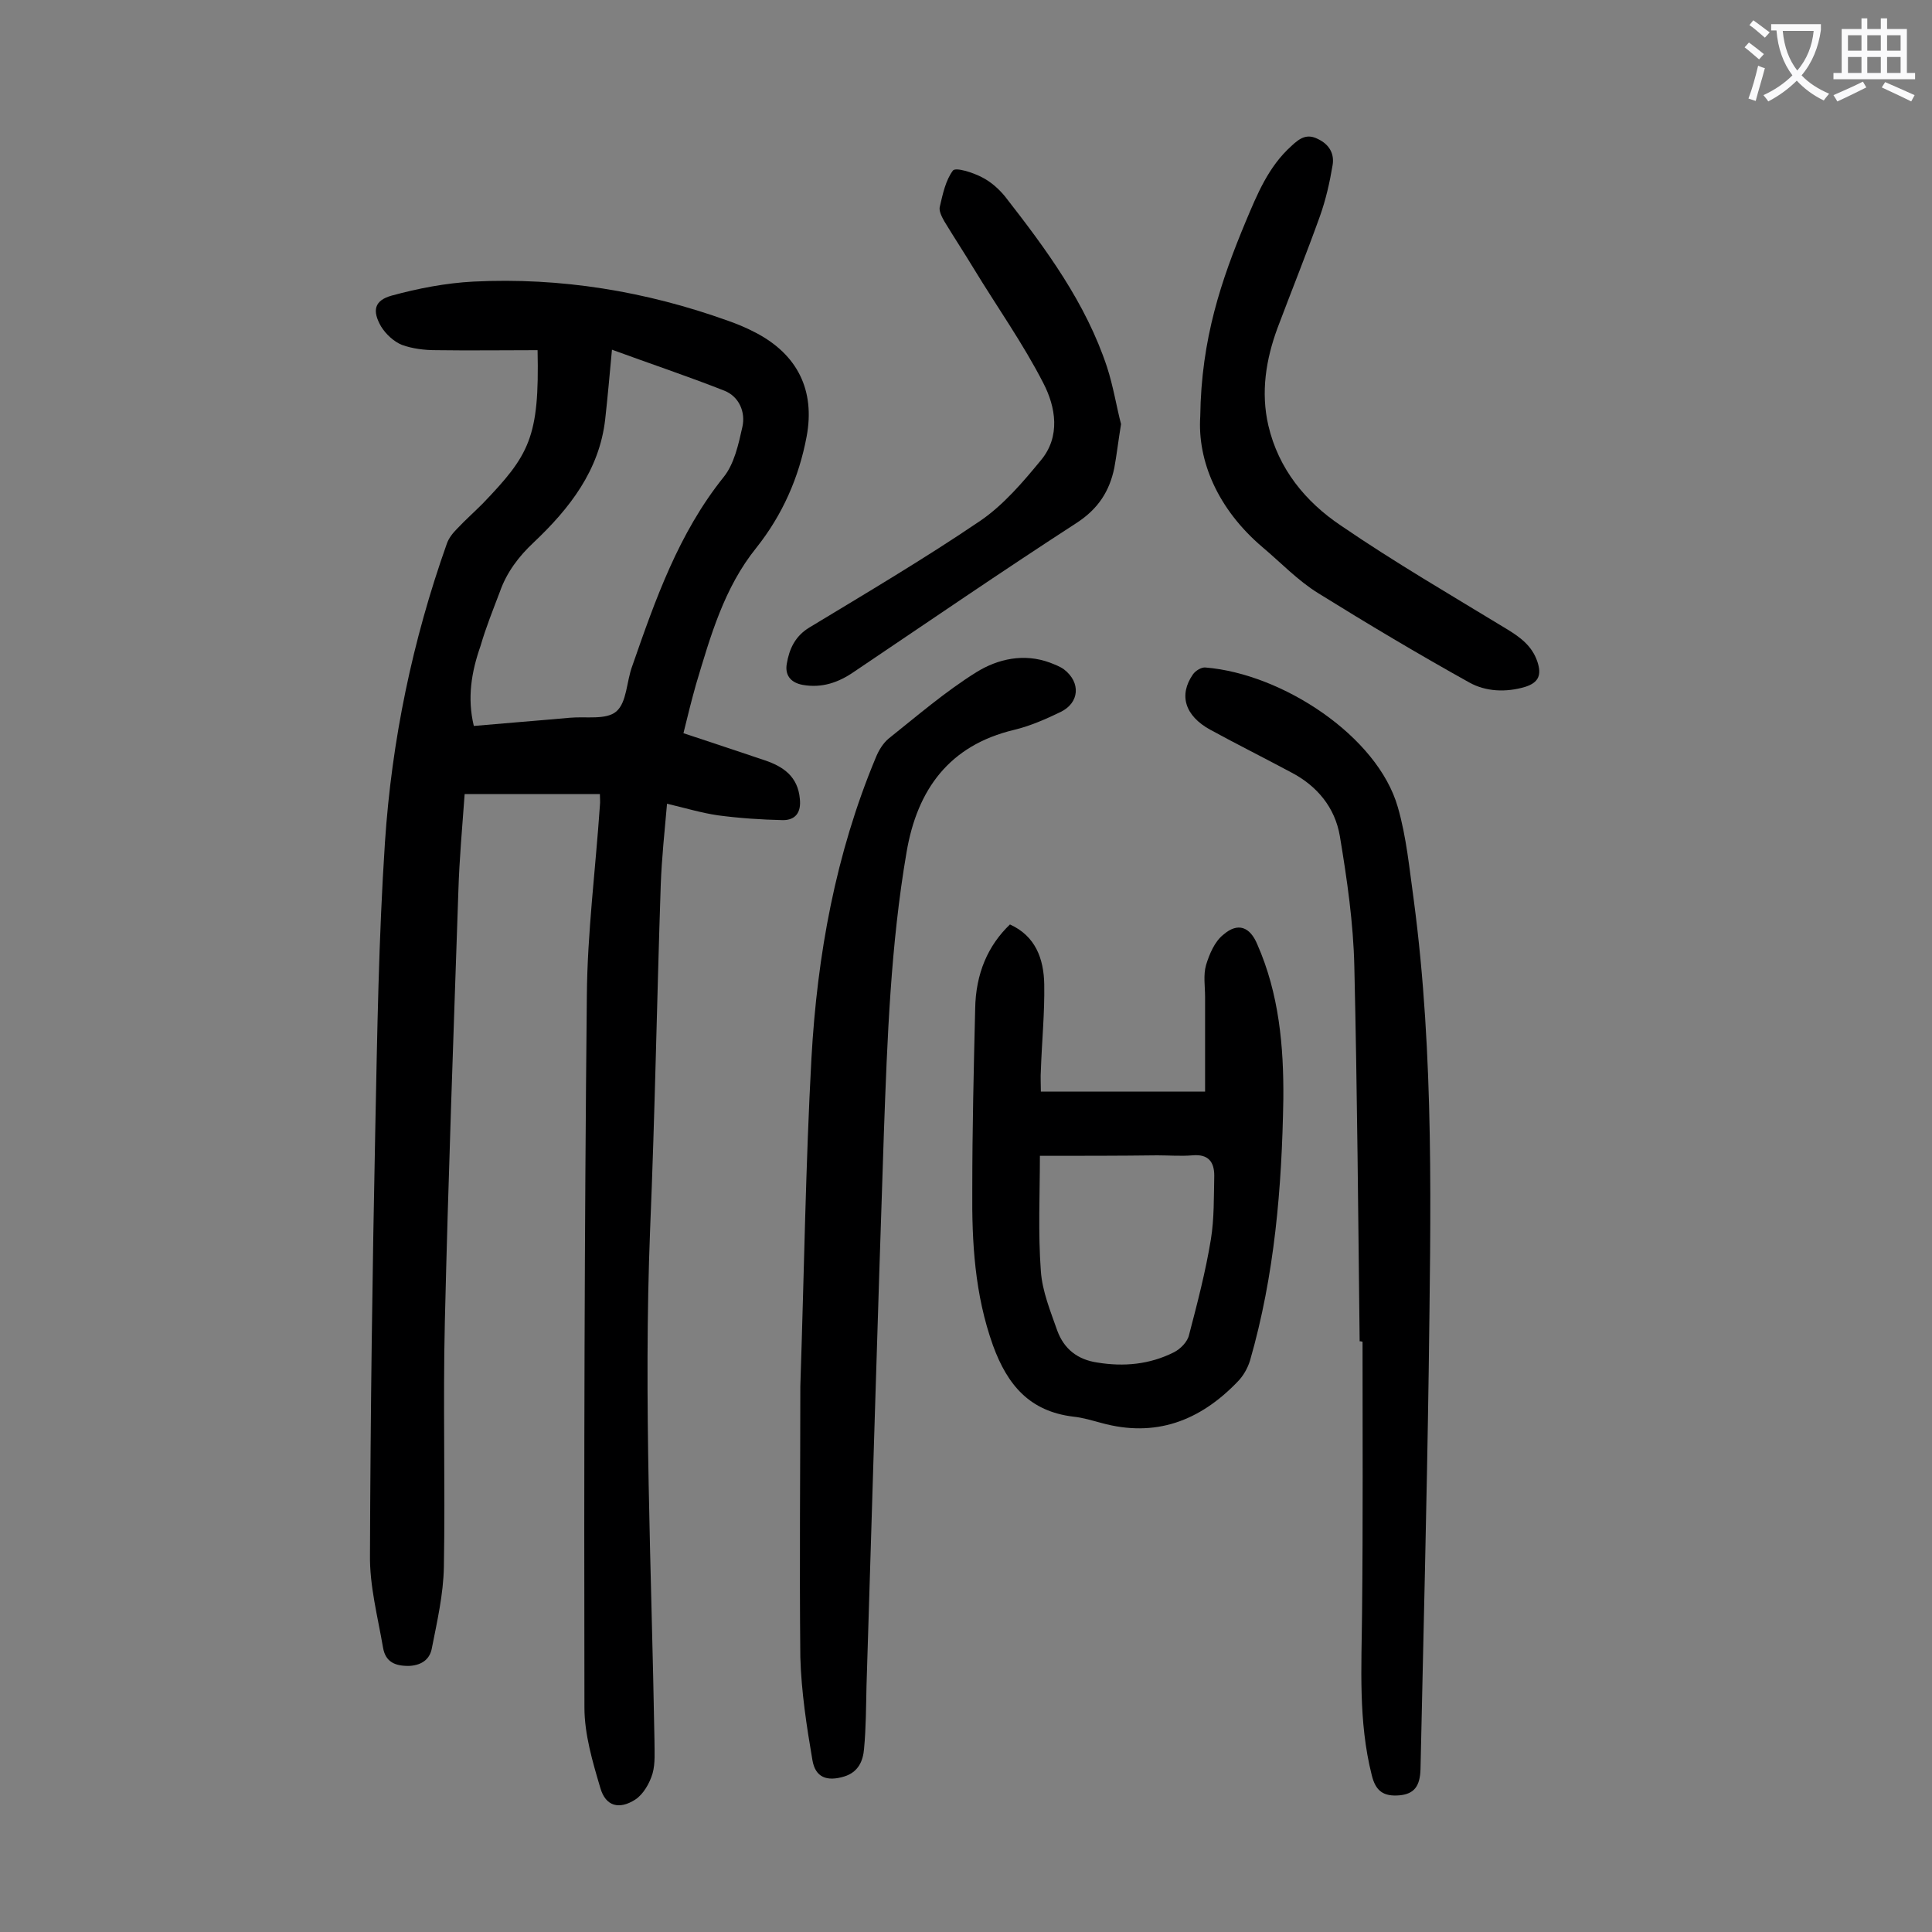
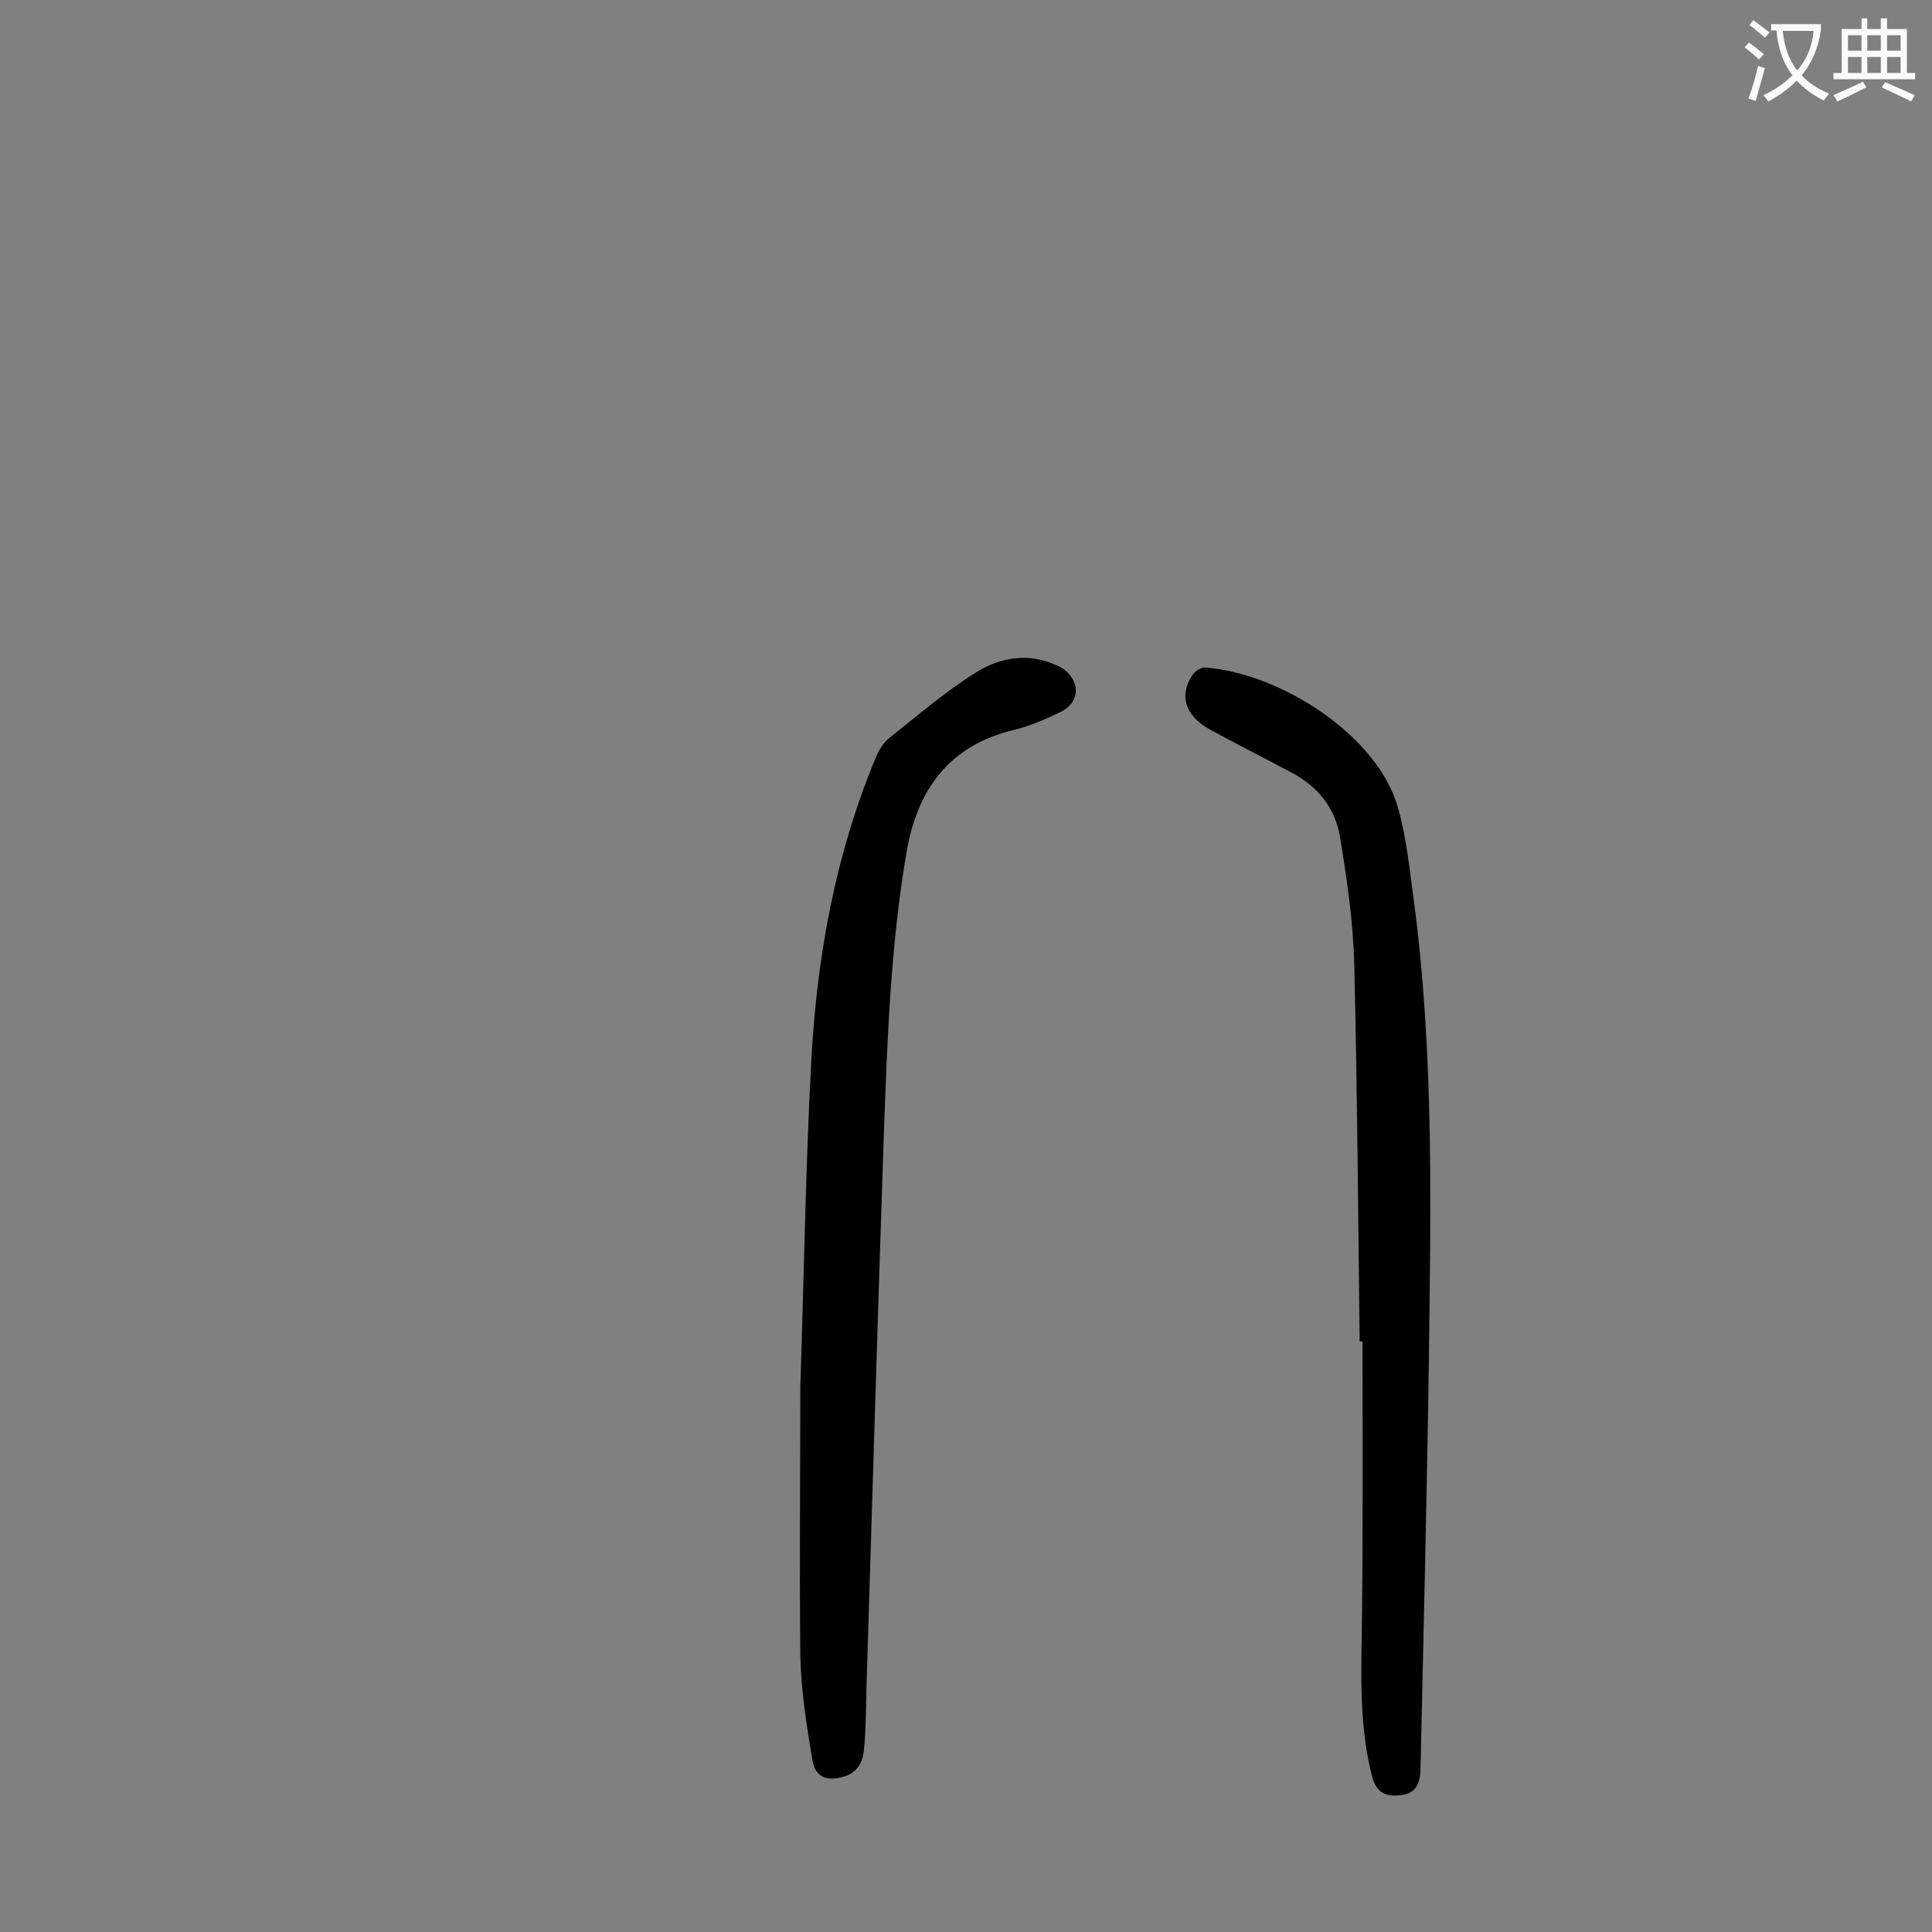
<svg xmlns="http://www.w3.org/2000/svg" enable-background="new 0 0 400 400" viewBox="0 0 400 400">
  <rect x="0" y="0" width="400" height="400" fill="#808080" stroke="none" />
  <g fill="#000001">
-     <path d="m111.3 72.5c-7.1 0-14.1.1-21 0-2.4 0-4.9-.3-7.1-1.1-1.7-.7-3.3-2.2-4.3-3.8-1.9-3.3-1.4-5.4 2.2-6.4 5.5-1.5 11.2-2.6 16.9-2.9 18.1-.9 35.7 2 52.7 8.1 2 .7 3.9 1.5 5.8 2.5 8.6 4.5 12.3 11.9 10.5 21.5-1.6 8.5-5 16.2-10.4 23-6.7 8.3-9.5 18.3-12.5 28.3-.9 3.2-1.7 6.4-2.6 10.1 5.7 1.9 11.2 3.7 16.8 5.6 3.9 1.3 6.9 3.4 7.3 8 .3 2.8-.9 4.4-3.5 4.4-4.5-.1-9-.4-13.5-1-3.4-.5-6.7-1.5-10.5-2.4-.5 5.7-1.1 11.3-1.3 16.8-.8 23.8-1.2 47.5-2.2 71.3-1.4 35.3.3 70.5.9 105.8 0 2.3.2 4.8-.4 6.9-.6 2-1.9 4.3-3.6 5.4-3.3 2.1-6.1 1.4-7.2-2.4-1.6-5.4-3.3-11.1-3.3-16.7-.1-49.1 0-98.2.5-147.3.1-13.1 1.8-26.2 2.7-39.4.1-.8 0-1.5 0-2.4-9.2 0-18.4 0-28 0-.5 6.9-1.1 13.5-1.3 20.1-1 29.7-2.1 59.4-2.8 89.2-.4 16.9.1 33.8-.2 50.7-.1 5.7-1.4 11.3-2.5 16.9-.4 2.1-1.9 3.4-4.5 3.6-3.1.1-5.1-.8-5.6-3.8-1.1-6.4-2.8-12.8-2.7-19.2.1-29.4.5-58.8 1.1-88.2.4-19.8.7-39.6 2-59.3 1.4-21.1 5.7-41.8 12.8-61.8.4-1.2 1.3-2.3 2.2-3.2 1.7-1.8 3.5-3.4 5.2-5.1 9.7-10.1 11.8-13.7 11.4-31.8zm-13.2 77.8c6.7-.6 13.3-1.1 19.9-1.7 3.3-.3 7.5.5 9.6-1.3 2.2-1.9 2.1-6.2 3.3-9.4 4.8-13.8 9.6-27.5 18.9-39.1 2.2-2.7 3.1-6.8 3.9-10.4.7-3.1-.7-6.3-3.7-7.5-7.6-3-15.4-5.6-23.3-8.5-.5 5.4-.9 9.9-1.4 14.4-1.2 10.6-7.4 18.5-14.8 25.5-3.1 2.9-5.6 6.2-7 10.2-1.4 3.7-2.9 7.4-4 11.2-1.9 5.4-2.8 10.8-1.4 16.6z" />
    <path d="m165.7 287c.8-24 1.1-46 2.3-67.9 1.2-21.4 5-42.3 13.3-62.2.6-1.5 1.5-3 2.7-4 5.9-4.7 11.7-9.7 18.1-13.7 4.5-2.8 9.9-4 15.3-2 1 .4 2.1.8 2.9 1.4 3.5 2.7 3.2 6.9-.7 8.8-3.1 1.5-6.3 2.9-9.6 3.7-13.5 3.2-20.1 12.4-22.3 25.3-3.3 19.2-4 38.7-4.7 58.1-1.3 38.2-2.4 76.4-3.6 114.6-.1 4.3-.1 8.6-.5 12.9-.2 2.6-1.2 4.9-4.1 5.8-3.6 1.1-6 .2-6.6-3.4-1.2-7-2.3-14.2-2.5-21.3-.2-19.4 0-38.7 0-56.1z" />
-     <path d="m209.1 191.4c5.3 2.4 7 7.1 7.1 12.4.1 5.9-.5 11.9-.7 17.8-.1 1.4 0 2.8 0 4.4h34c0-6.6 0-13.1 0-19.6 0-2.2-.4-4.5.2-6.6.7-2.3 1.8-4.9 3.6-6.3 3-2.6 5.5-1.6 7 2 4.5 10.2 5.5 21.1 5.4 32.1-.3 18.3-1.8 36.4-6.9 54.1-.5 1.6-1.4 3.2-2.6 4.4-7.8 8.1-17 11.6-28.2 8.5-1.9-.5-3.8-1.1-5.8-1.3-9-1.1-13.6-6.5-16.6-14.7-3.8-10.6-4.4-21.4-4.3-32.3 0-12.5.3-25 .6-37.4.1-7.4 2.7-13.2 7.2-17.5zm6.2 47.9c0 7.8-.4 15.9.2 23.9.3 4.2 2 8.3 3.4 12.3 1.4 3.8 4.2 6 8.3 6.6 5.5.9 10.8.4 15.8-2.1 1.4-.7 2.9-2.2 3.2-3.7 1.7-6.5 3.4-13 4.5-19.7.7-4.3.6-8.8.7-13.2 0-2.8-1.2-4.5-4.5-4.2-2.4.2-4.9 0-7.3 0-7.8.1-15.8.1-24.3.1z" />
    <path d="m281.5 277.7c-.3-25.9-.5-51.8-1.1-77.6-.2-9-1.5-18-3-27-1-5.9-4.7-10.4-10.1-13.2-5.6-3-11.2-5.8-16.7-8.8-5.3-2.9-6.6-7.2-3.6-11.5.5-.7 1.7-1.5 2.6-1.4 15.9 1.3 35.6 14.2 39.8 28.9 1.8 6.2 2.4 12.8 3.3 19.2 4.3 32.4 3.5 64.9 3.1 97.4-.4 27.5-1.1 55.1-1.7 82.6-.1 3.5-1.3 5.1-4.3 5.4-3.4.3-5-.9-5.8-4.2-2.8-11.1-2.1-22.4-2-33.6.2-18.7.1-37.4.1-56.1-.3-.1-.4-.1-.6-.1z" />
-     <path d="m248.5 86.2c.2-16.1 4.4-28.3 9.4-40.3 2.4-5.7 4.7-11.4 9.5-15.7 1.7-1.6 3.2-2.6 5.5-1.4 2.3 1.1 3.4 3 3 5.4-.6 3.6-1.4 7.1-2.6 10.5-2.8 7.8-5.9 15.5-8.8 23.2-2.4 6.5-3.5 13.3-1.9 20.2 2.1 9 7.7 15.8 15 20.7 11.1 7.6 22.8 14.4 34.3 21.4 2.8 1.7 5.3 3.5 6.4 6.8.9 2.7.3 4.3-2.5 5.2-4 1.2-8.2 1-11.6-.9-10.6-5.9-21-12.1-31.3-18.5-4.2-2.6-7.7-6.3-11.5-9.5-9.3-7.9-13.5-17.9-12.9-27.1z" />
-     <path d="m232.1 87.8c-.6 3.7-.9 6.4-1.4 9.1-1 4.8-3.3 8.4-7.7 11.3-15.6 10.1-30.9 20.6-46.2 30.9-3.2 2.2-6.6 3.4-10.6 2.7-2.7-.5-3.7-2.2-3.3-4.4.5-3 1.7-5.7 4.7-7.5 11.9-7.2 23.9-14.3 35.4-22.1 4.8-3.3 8.8-8 12.5-12.5 4.1-4.9 3.1-11 .5-16-4.2-8.2-9.6-15.8-14.4-23.7-2-3.3-4.1-6.5-6.1-9.8-.5-.9-1.2-2.2-.9-3.1.6-2.6 1.2-5.4 2.7-7.4.6-.7 4.1.4 6 1.4 1.8.9 3.5 2.4 4.8 4 8.5 10.9 16.7 22 21.1 35.3 1.3 4 2 8.4 2.9 11.8z" />
  </g>
  <path d="m362.1 8.8c1.1.8 2.1 1.6 3.1 2.4l-1 1.1c-1.3-1.1-2.3-2-3-2.5zm1.9 4.8c.5.2.9.4 1.4.5-.6 2.3-1.3 4.5-1.9 6.8l-1.5-.5c.8-2.1 1.4-4.3 2-6.8zm-1-9.4c1.3.9 2.4 1.8 3.4 2.5l-1 1.1c-1.4-1.2-2.4-2.1-3.2-2.6zm3.7 2.2v-1.4h10.3v1.2c-.5 3.6-1.8 6.8-4 9.4 1.5 1.6 3.4 2.8 5.7 3.8-.3.4-.7.8-1.1 1.4-2.3-1.1-4.1-2.5-5.6-4.1-1.6 1.6-3.6 3.1-5.9 4.3-.3-.5-.7-.9-1-1.3 2.4-1.1 4.4-2.5 6-4.1-1.9-2.5-3-5.6-3.3-9.3h-1.1zm8.8 0h-6.4c.3 3.3 1.3 6 3 8.2 2-2.3 3.1-5.1 3.4-8.2z" fill="#fafafb" />
  <path d="m385.3 3.8h1.3v2.2h2.8v-2.2h1.3v2.2h4.1v9.1h1.7v1.3h-16.9v-1.3h1.7v-9.1h4.1v-2.2zm.4 13.1.7 1.2c-1.8.9-3.8 1.9-6 2.9-.2-.4-.5-.8-.8-1.3 2.3-1 4.3-1.9 6.1-2.8zm-3.1-6.4h2.8v-3.2h-2.8zm0 4.6h2.8v-3.3h-2.8zm4-4.6h2.8v-3.2h-2.8zm0 4.6h2.8v-3.3h-2.8zm3.7 1.9c2.1.9 4.1 1.8 6.1 2.7l-.7 1.3c-2.2-1.1-4.2-2-6.1-2.9zm3.2-9.7h-2.8v3.2h2.8zm-2.8 7.8h2.8v-3.3h-2.8z" fill="#fafafb" />
</svg>